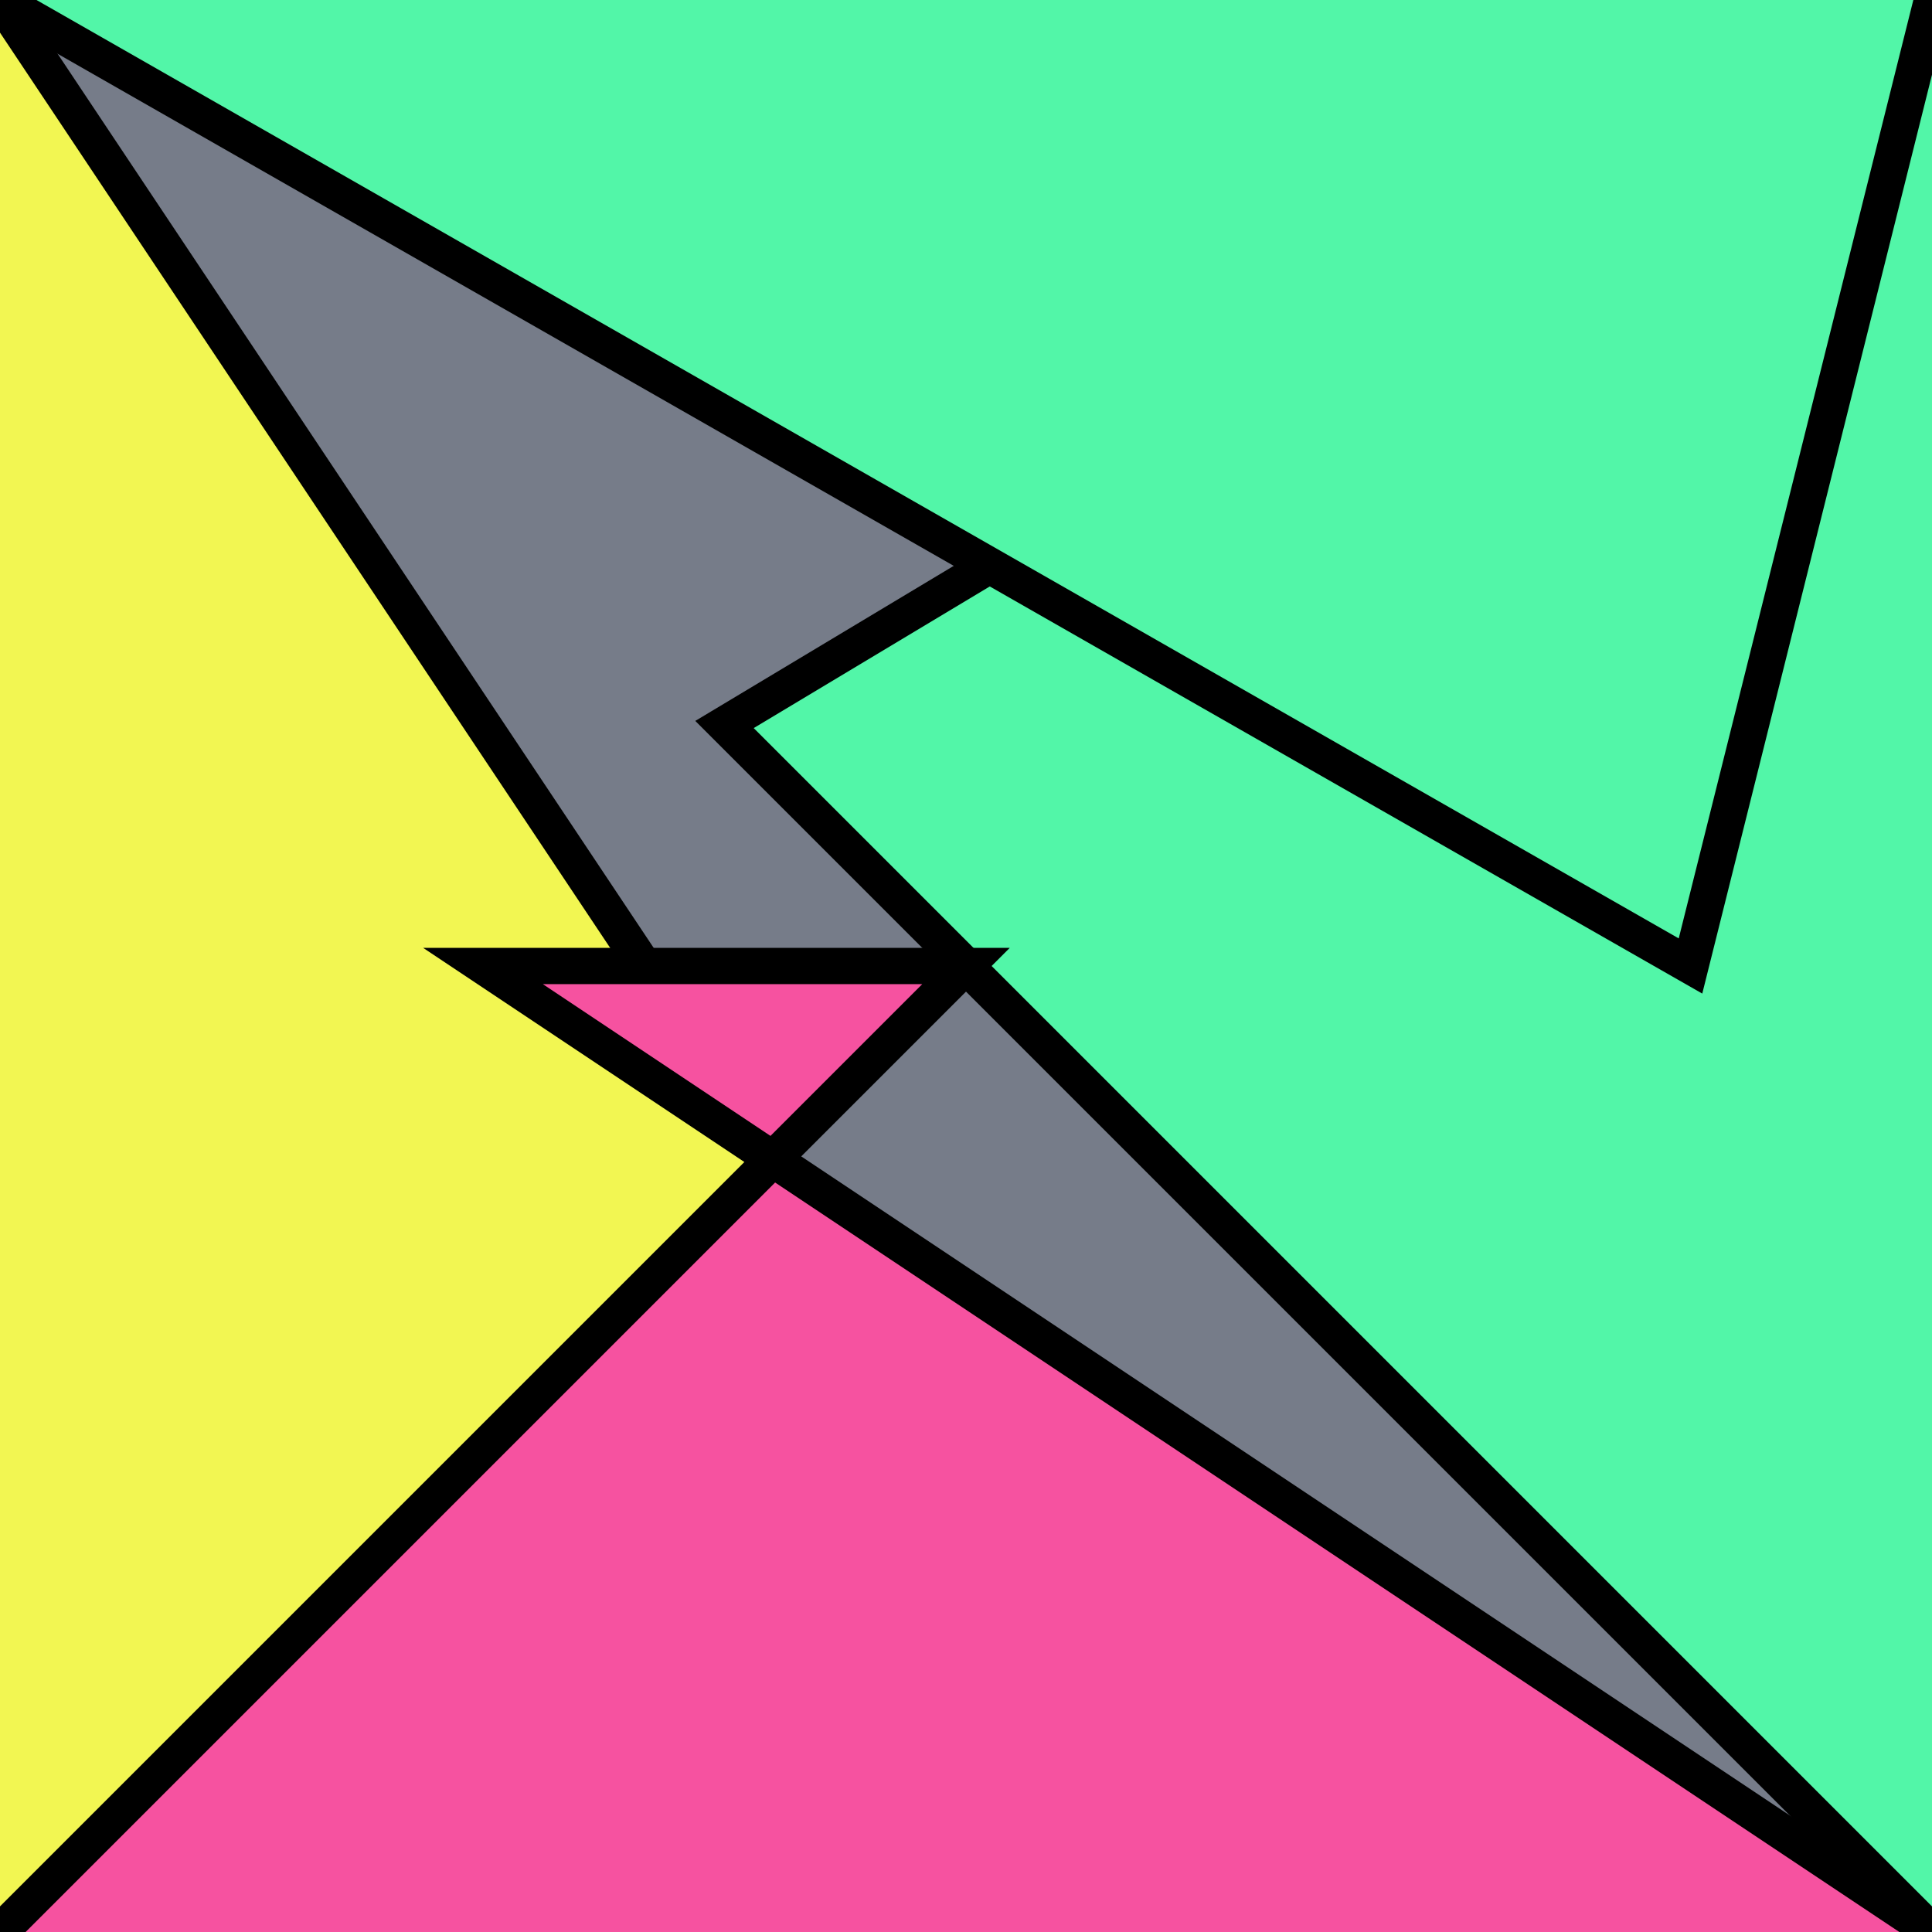
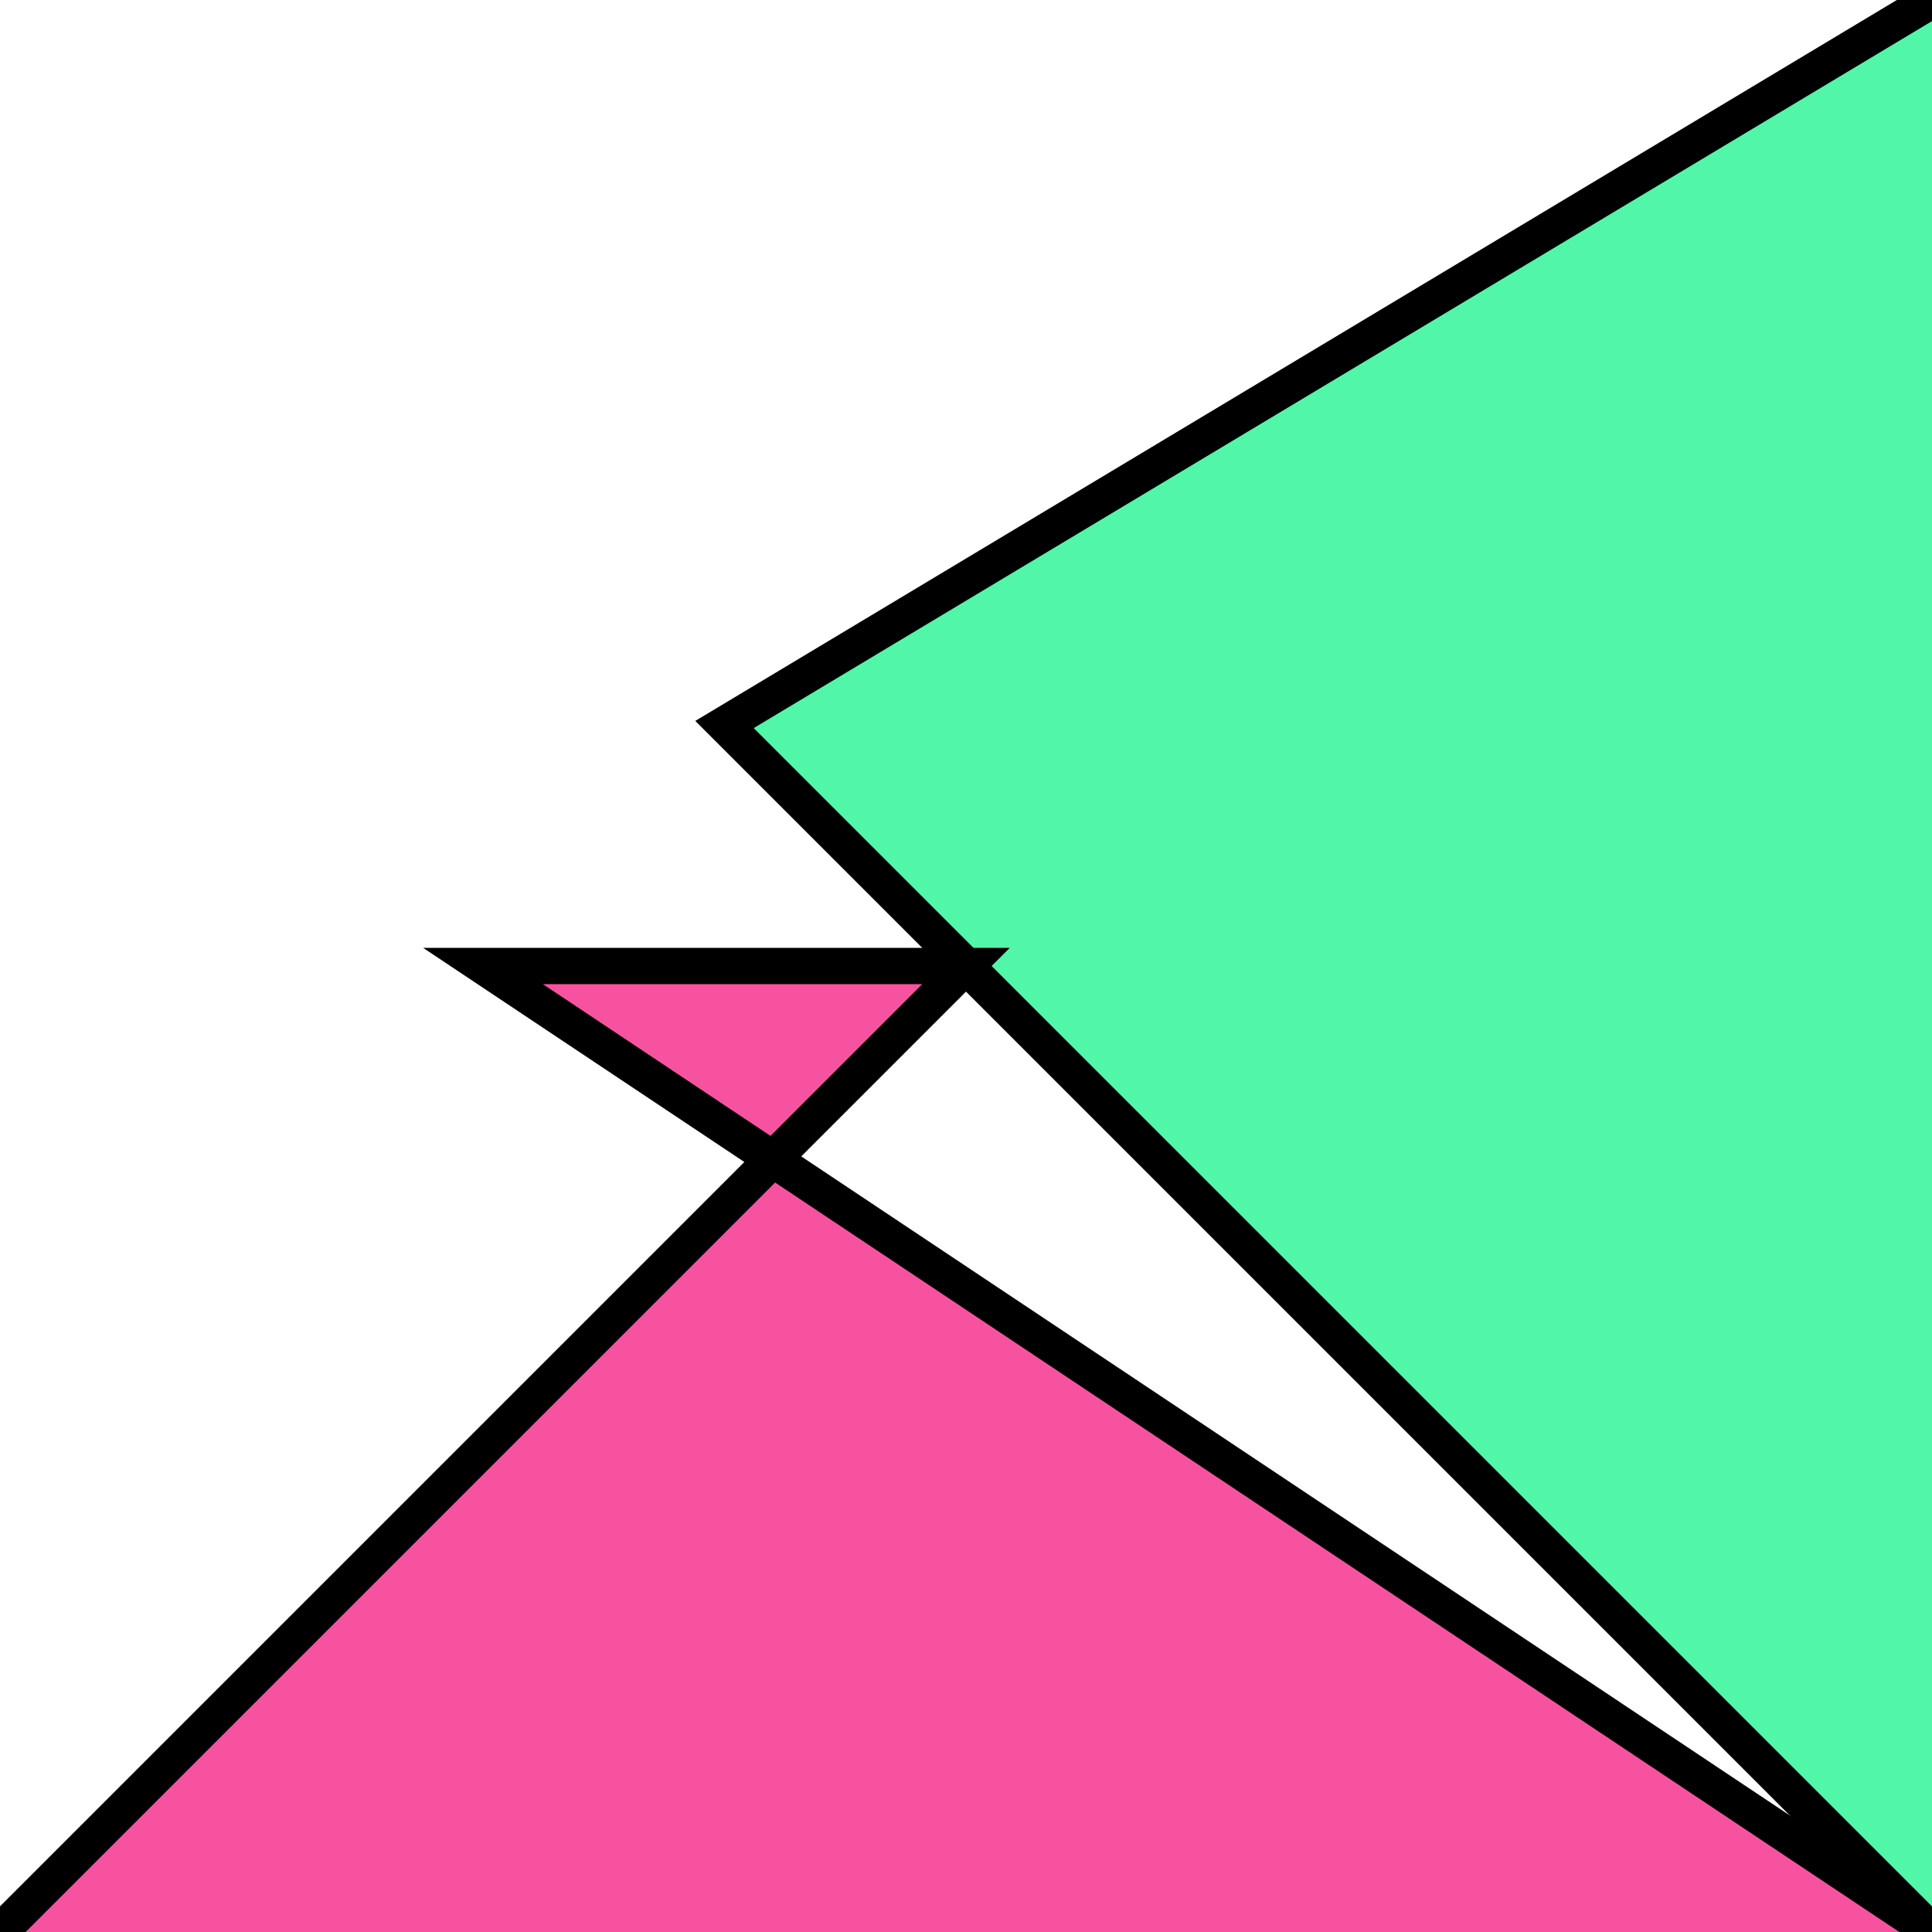
<svg xmlns="http://www.w3.org/2000/svg" version="1.0" viewBox="0 0 8 8">
  <style type="text/css">
polyline{stroke:#000;stroke-width:0.15}
</style>
-   <rect fill="#767C89" width="100%" height="100%" />
-   <polyline fill="#F2F652" points="0,8 4,6 4,6 0,0 " />
  <polyline fill="#52F6A8" points="8,0 3,3 3,3 8,8 " />
  <polyline fill="#F652A0" points="8,8 2,4 4,4 0,8 " />
-   <polyline fill="#52F6A8" points="0,0 7,4 7,4 8,0 " />
</svg>